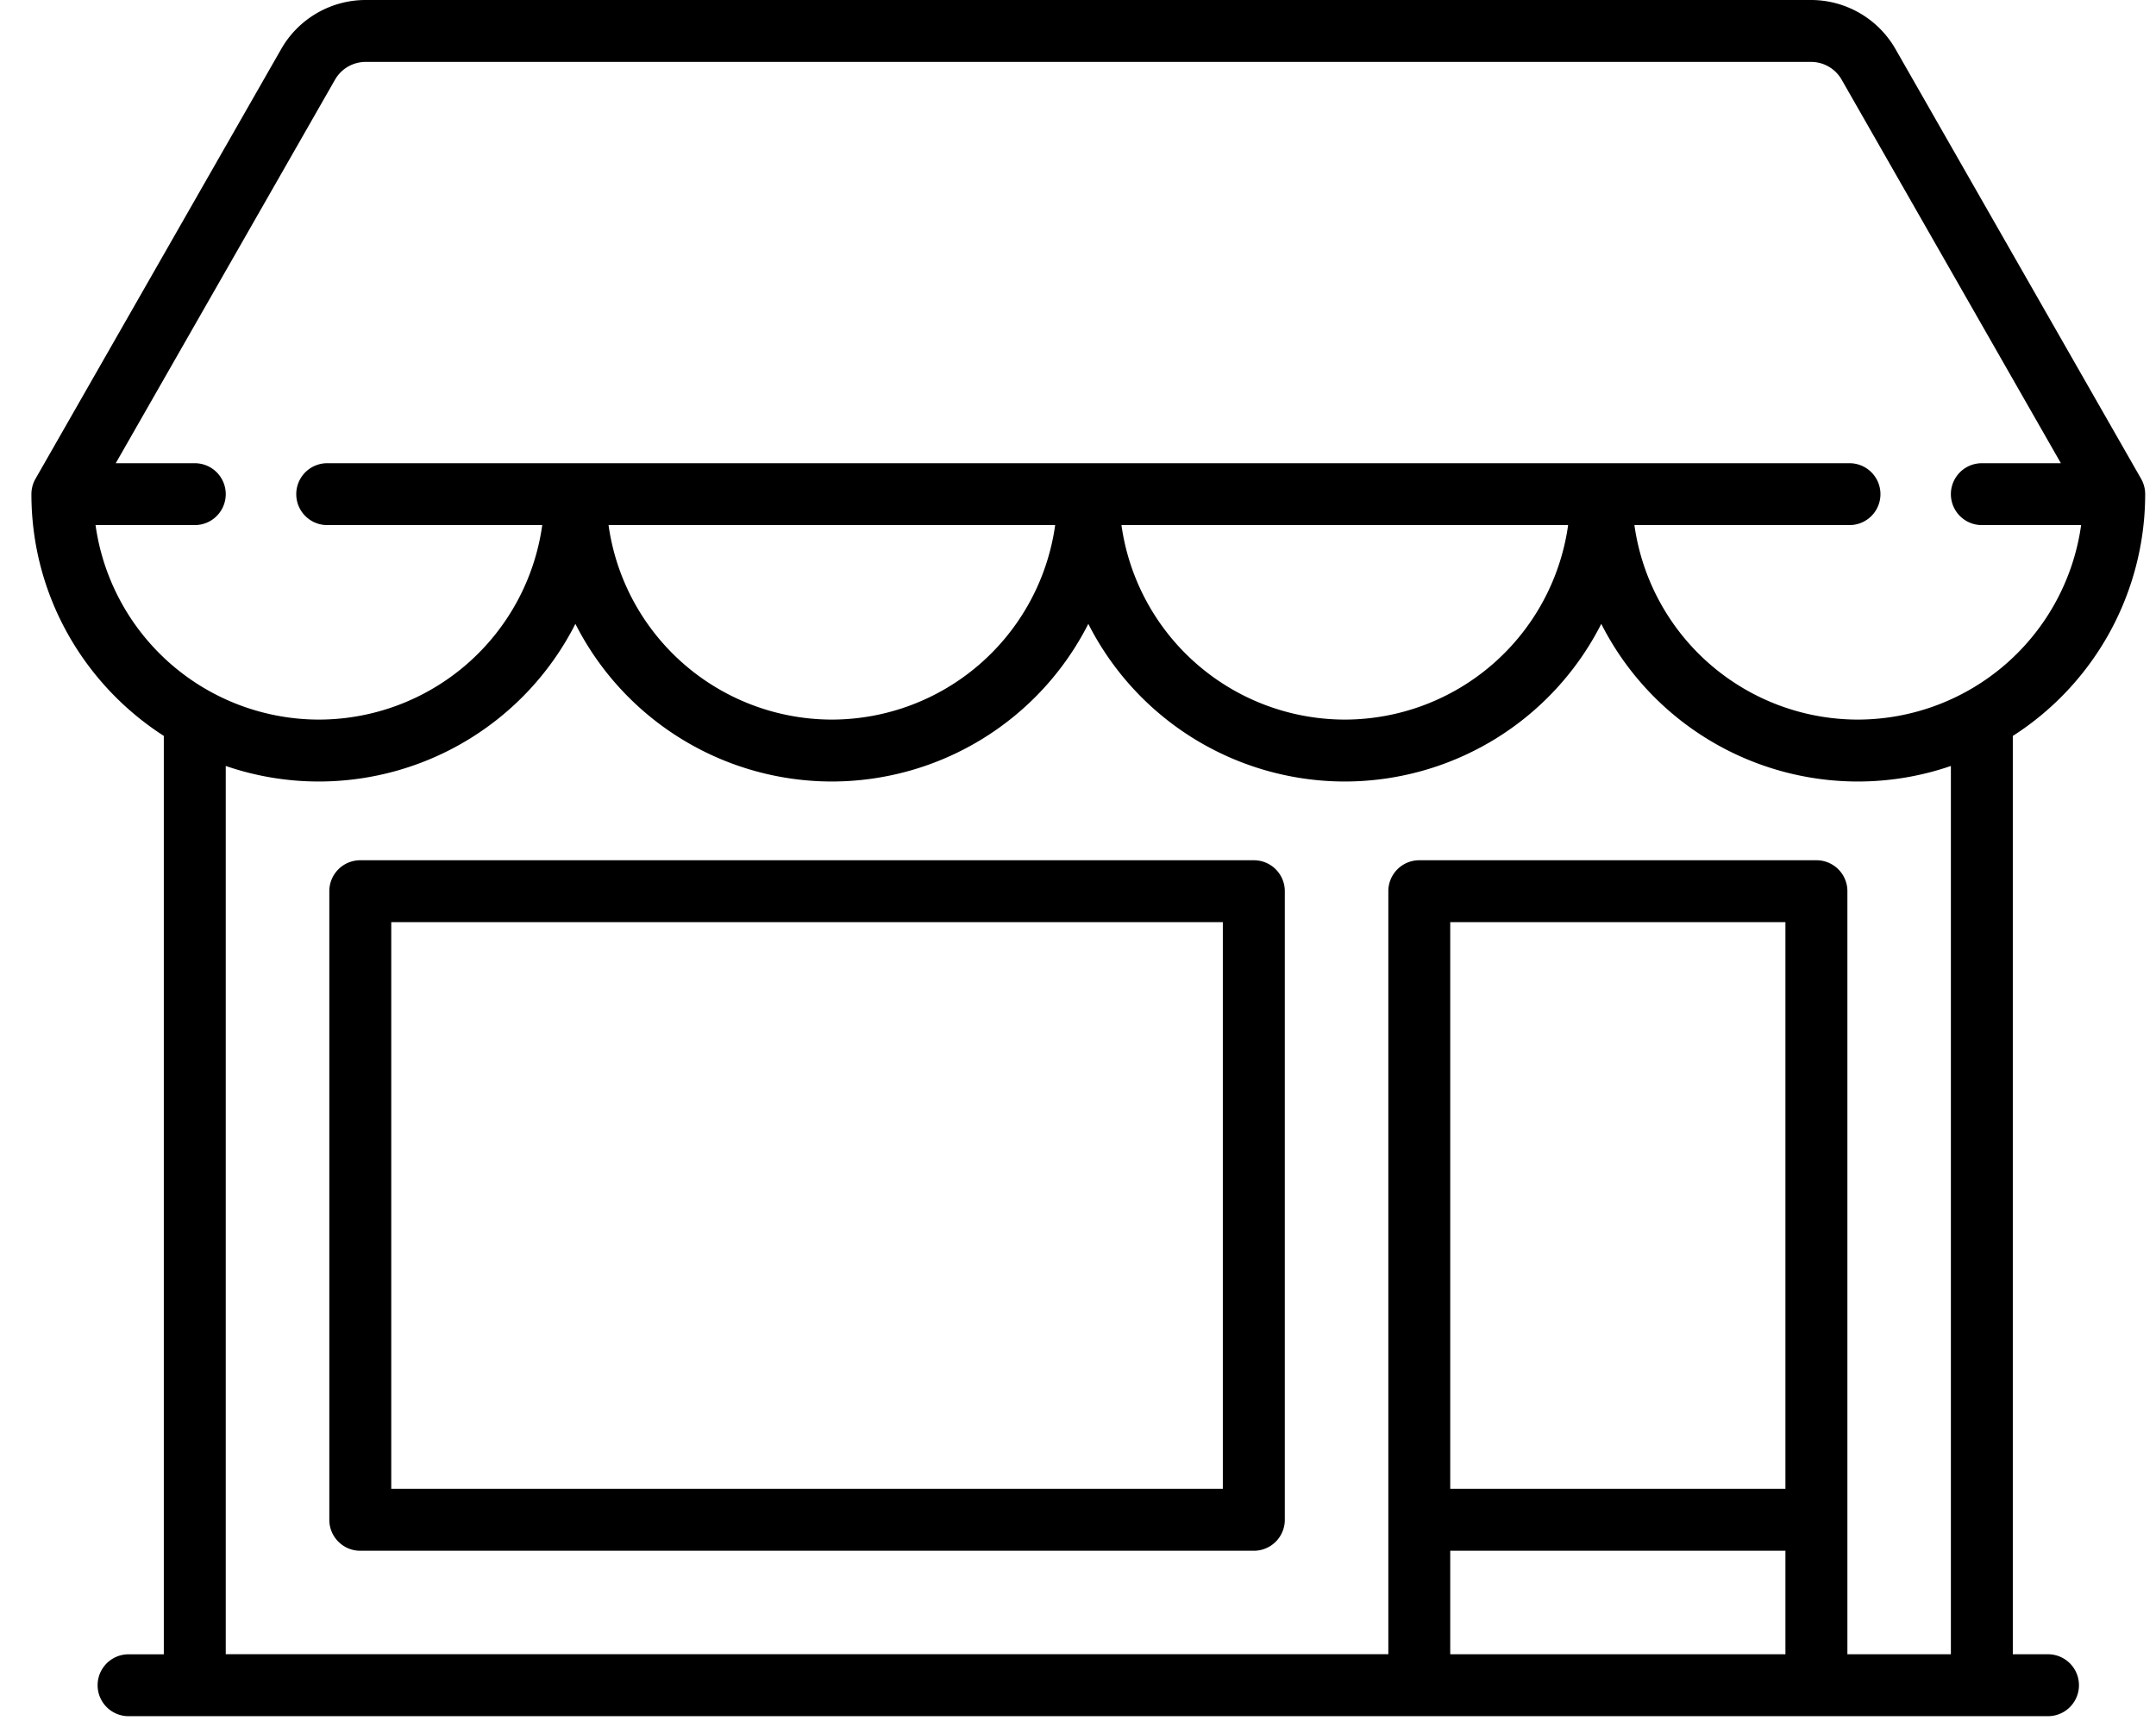
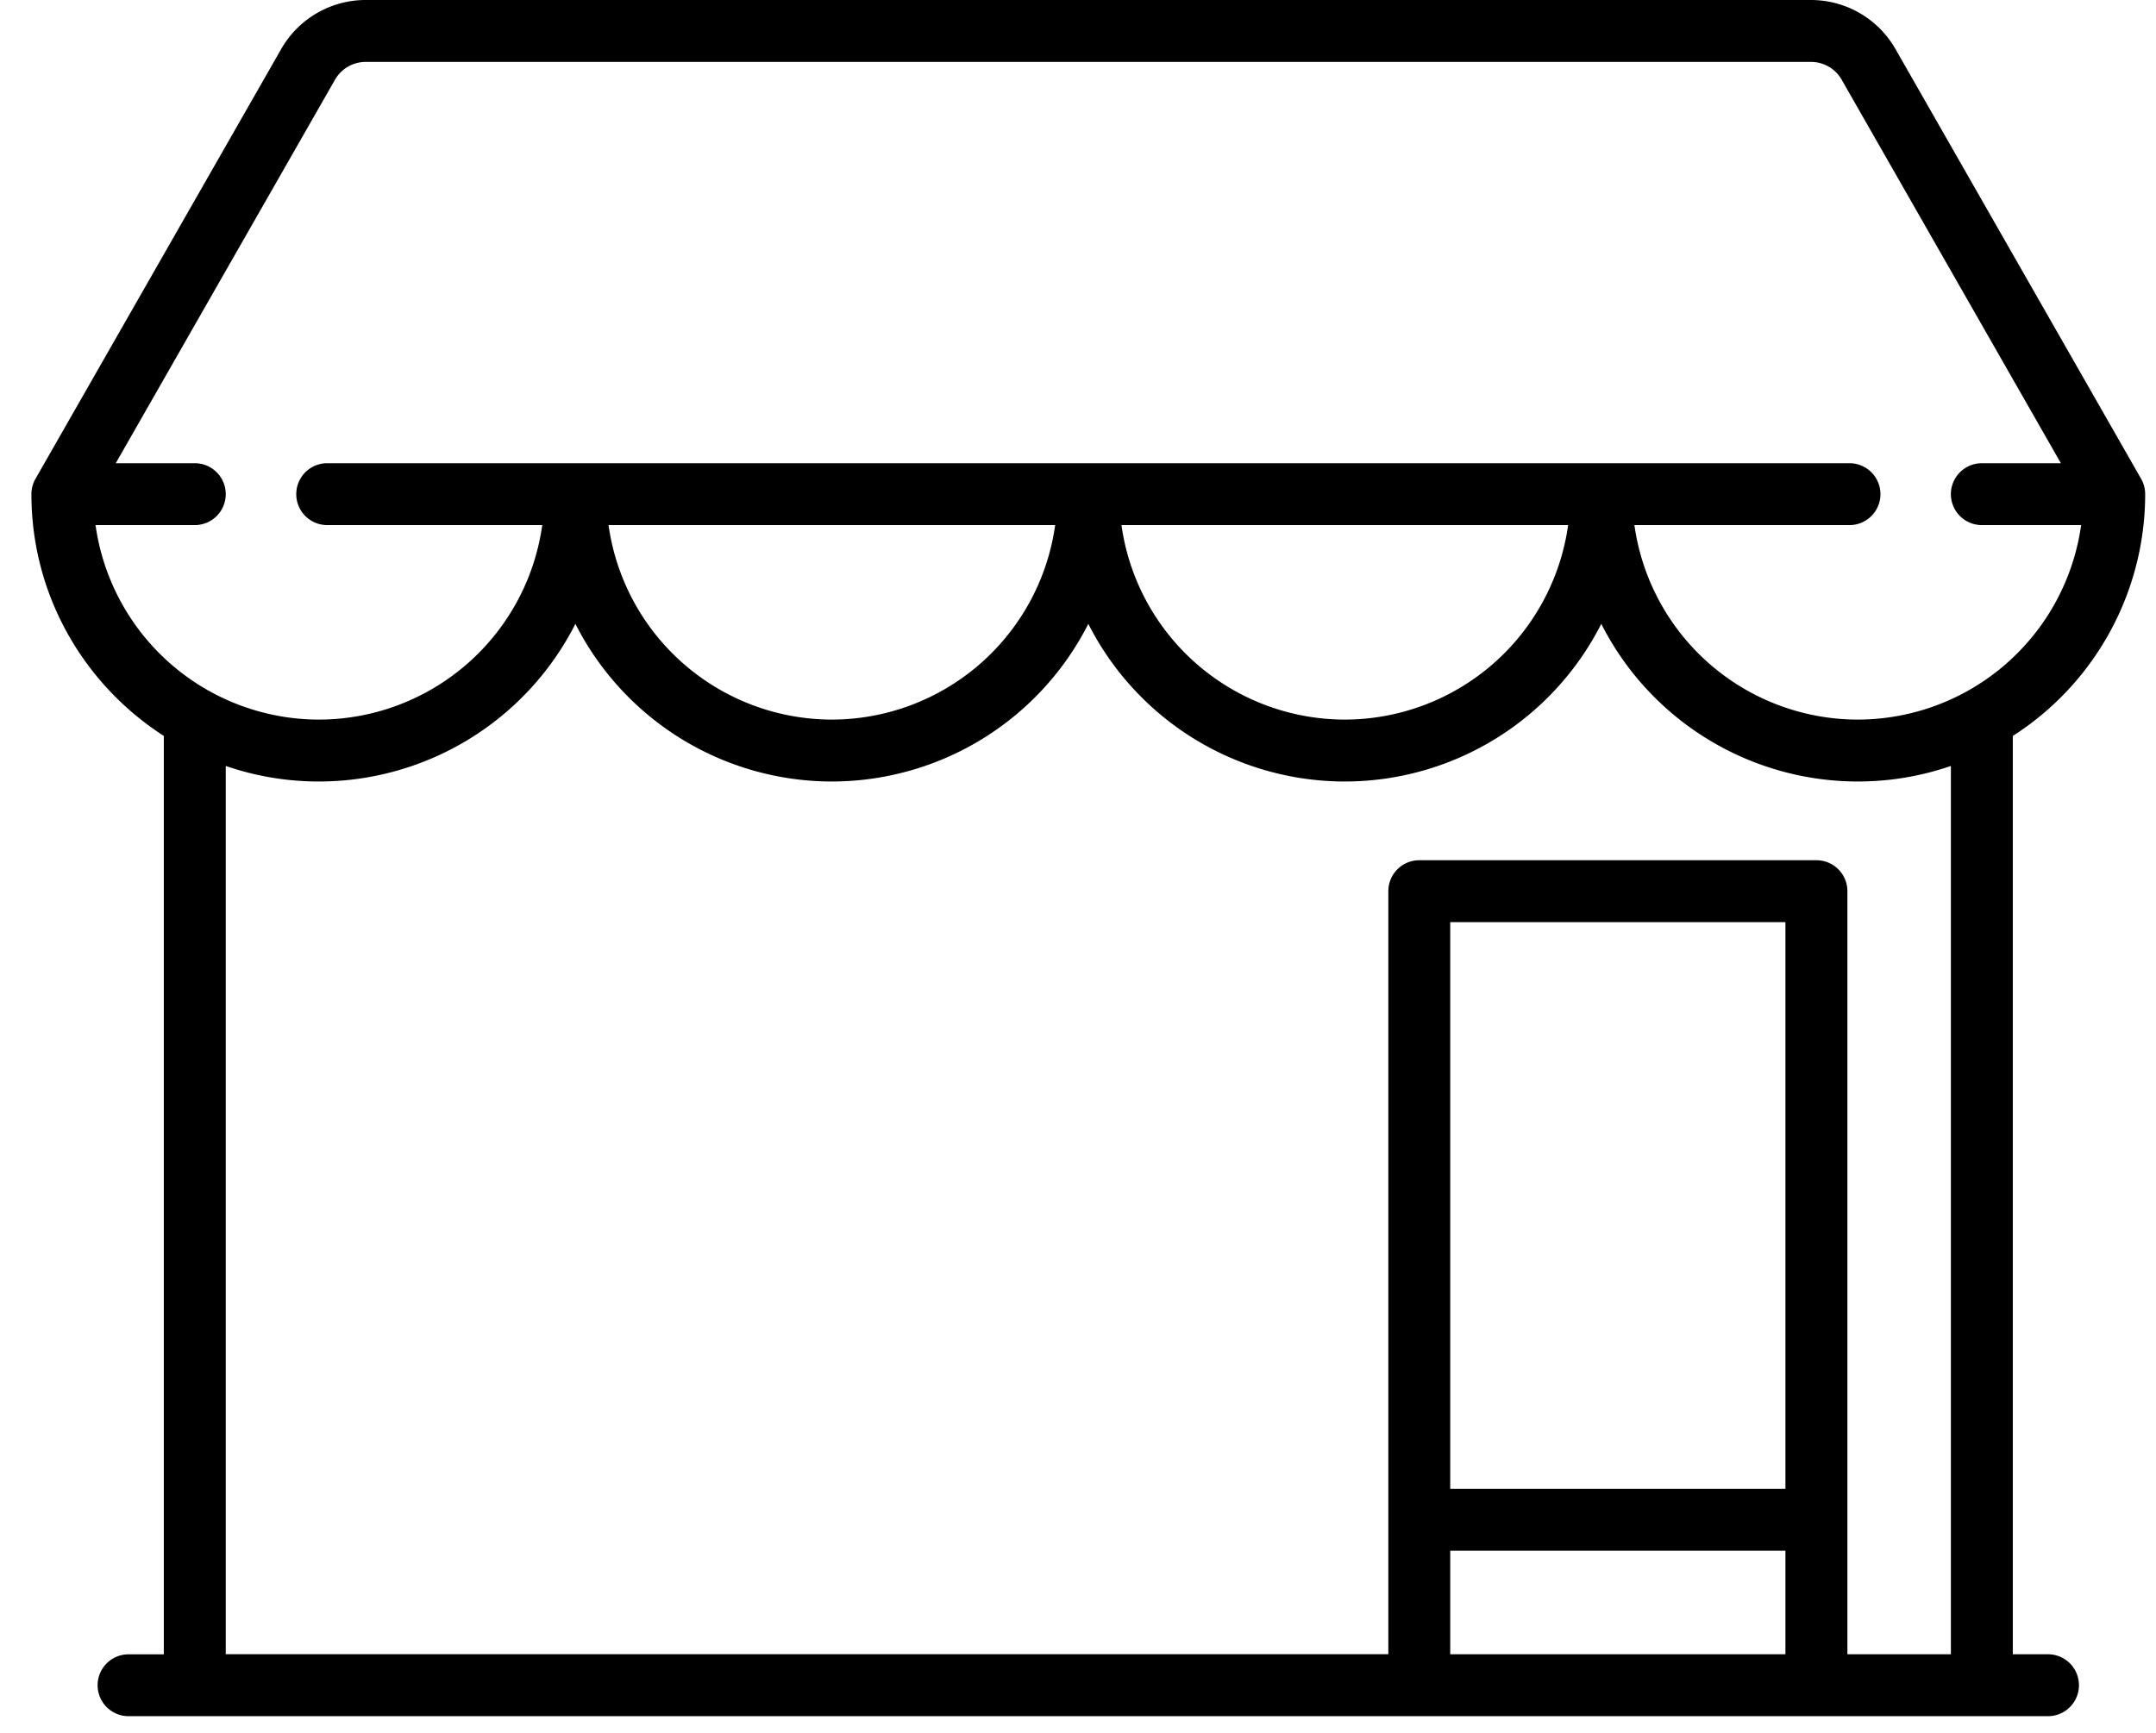
<svg xmlns="http://www.w3.org/2000/svg" width="51" height="41" viewBox="0 0 51 41">
  <g fill="#000" fill-rule="nonzero">
    <path d="M48.446 39.141h-.833V17.413a6.798 6.798 0 0 0 3.131-5.721.733.733 0 0 0-.096-.363L44.836 1.158A2.303 2.303 0 0 0 42.841 0H8.648c-.823 0-1.587.444-1.995 1.158L.84 11.328a.733.733 0 0 0-.097.364c0 2.399 1.25 4.51 3.132 5.72v21.73h-.834a.732.732 0 0 0 0 1.464h45.404a.732.732 0 1 0 0-1.465zM2.26 12.424h2.348a.732.732 0 0 0 0-1.464h-1.87l5.187-9.075a.835.835 0 0 1 .723-.42h34.193c.298 0 .575.16.723.42l5.186 9.075h-1.87a.732.732 0 1 0 0 1.464h2.349a5.342 5.342 0 0 1-5.284 4.602 5.342 5.342 0 0 1-5.283-4.602h5.088a.732.732 0 1 0 0-1.464H7.74a.732.732 0 0 0 0 1.464h5.087a5.342 5.342 0 0 1-5.283 4.602 5.342 5.342 0 0 1-5.284-4.602zm34.834 0a5.342 5.342 0 0 1-5.283 4.602 5.342 5.342 0 0 1-5.283-4.602h10.566zm-12.134 0a5.342 5.342 0 0 1-5.283 4.602 5.342 5.342 0 0 1-5.282-4.602H24.96zm17.274 26.717h-7.929v-2.449h7.929v2.45zm0-3.914h-7.929V21.818h7.929v13.41zm3.914 3.914H43.7V21.086a.732.732 0 0 0-.732-.732h-9.394a.732.732 0 0 0-.733.732V39.14H5.34V18.123a6.767 6.767 0 0 0 2.204.368 6.807 6.807 0 0 0 6.067-3.73 6.807 6.807 0 0 0 6.066 3.73 6.807 6.807 0 0 0 6.067-3.73 6.807 6.807 0 0 0 6.067 3.73 6.807 6.807 0 0 0 6.067-3.73 6.807 6.807 0 0 0 6.067 3.73c.771 0 1.512-.13 2.203-.368V39.14z" />
-     <path d="M29.659 20.354H8.522a.732.732 0 0 0-.732.732V35.96c0 .404.328.732.732.732H29.66a.732.732 0 0 0 .732-.732V21.086a.732.732 0 0 0-.732-.732zm-.733 14.873H9.255V21.818h19.671v13.41z" />
  </g>
</svg>